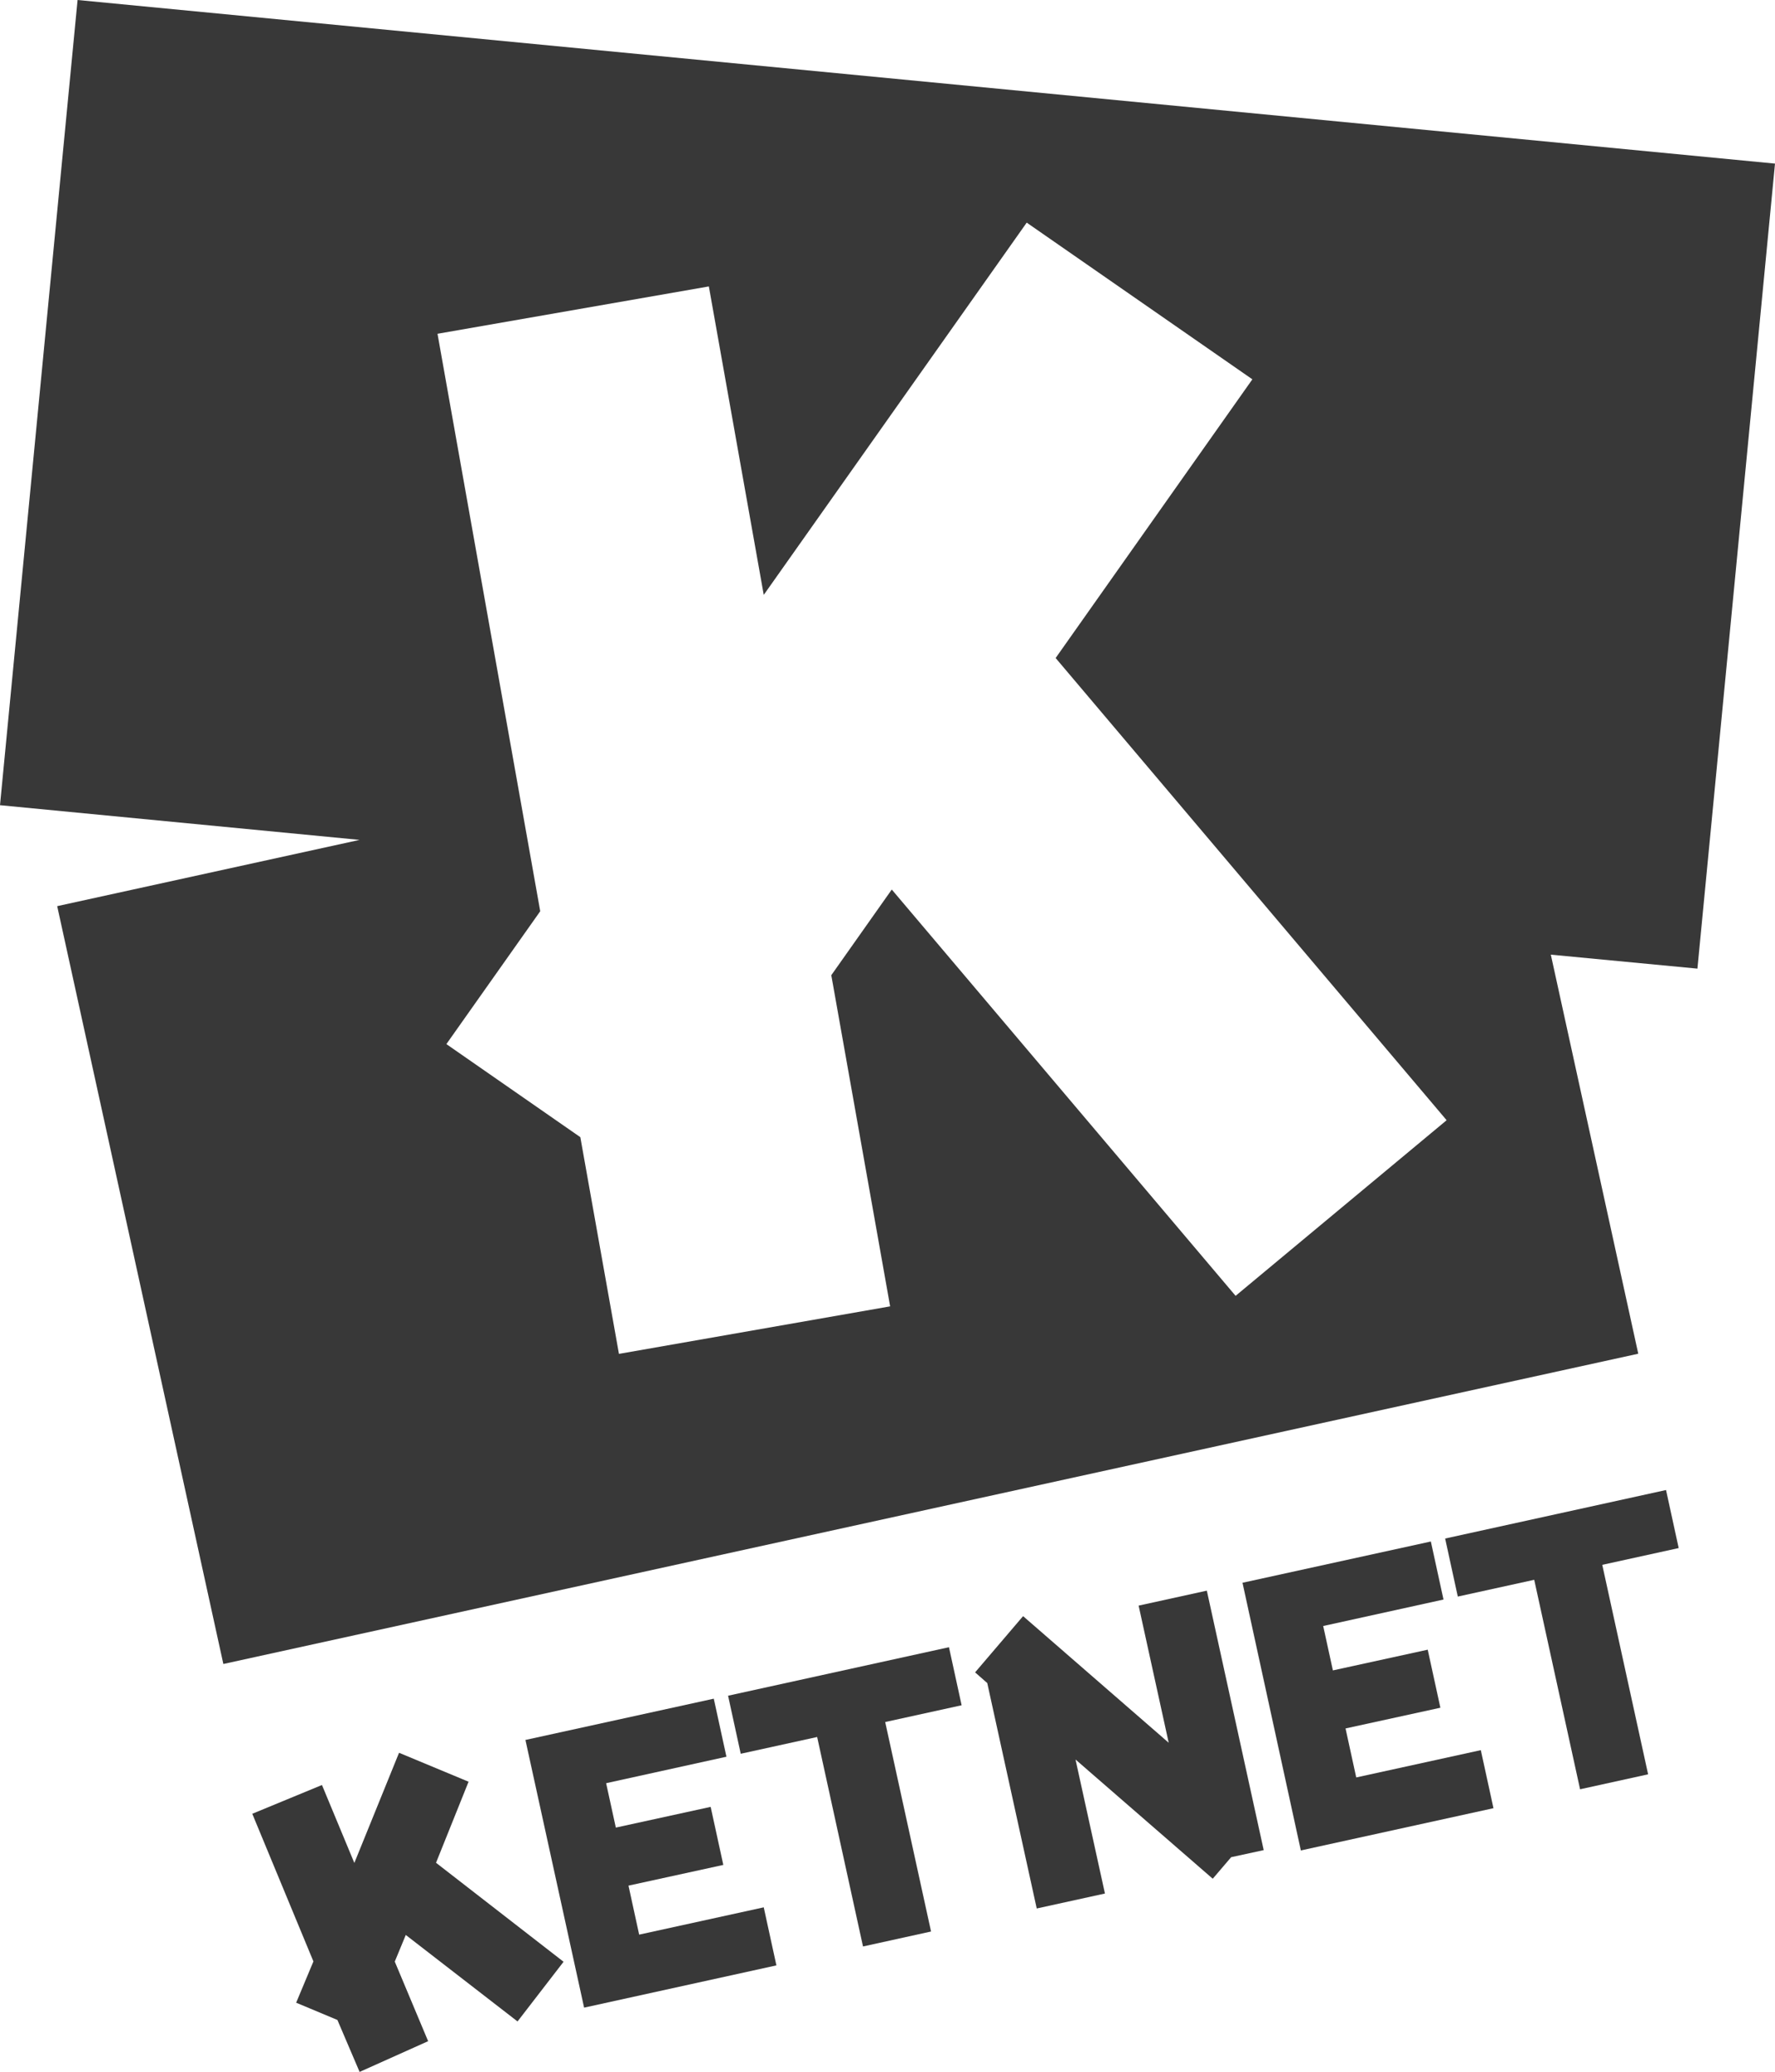
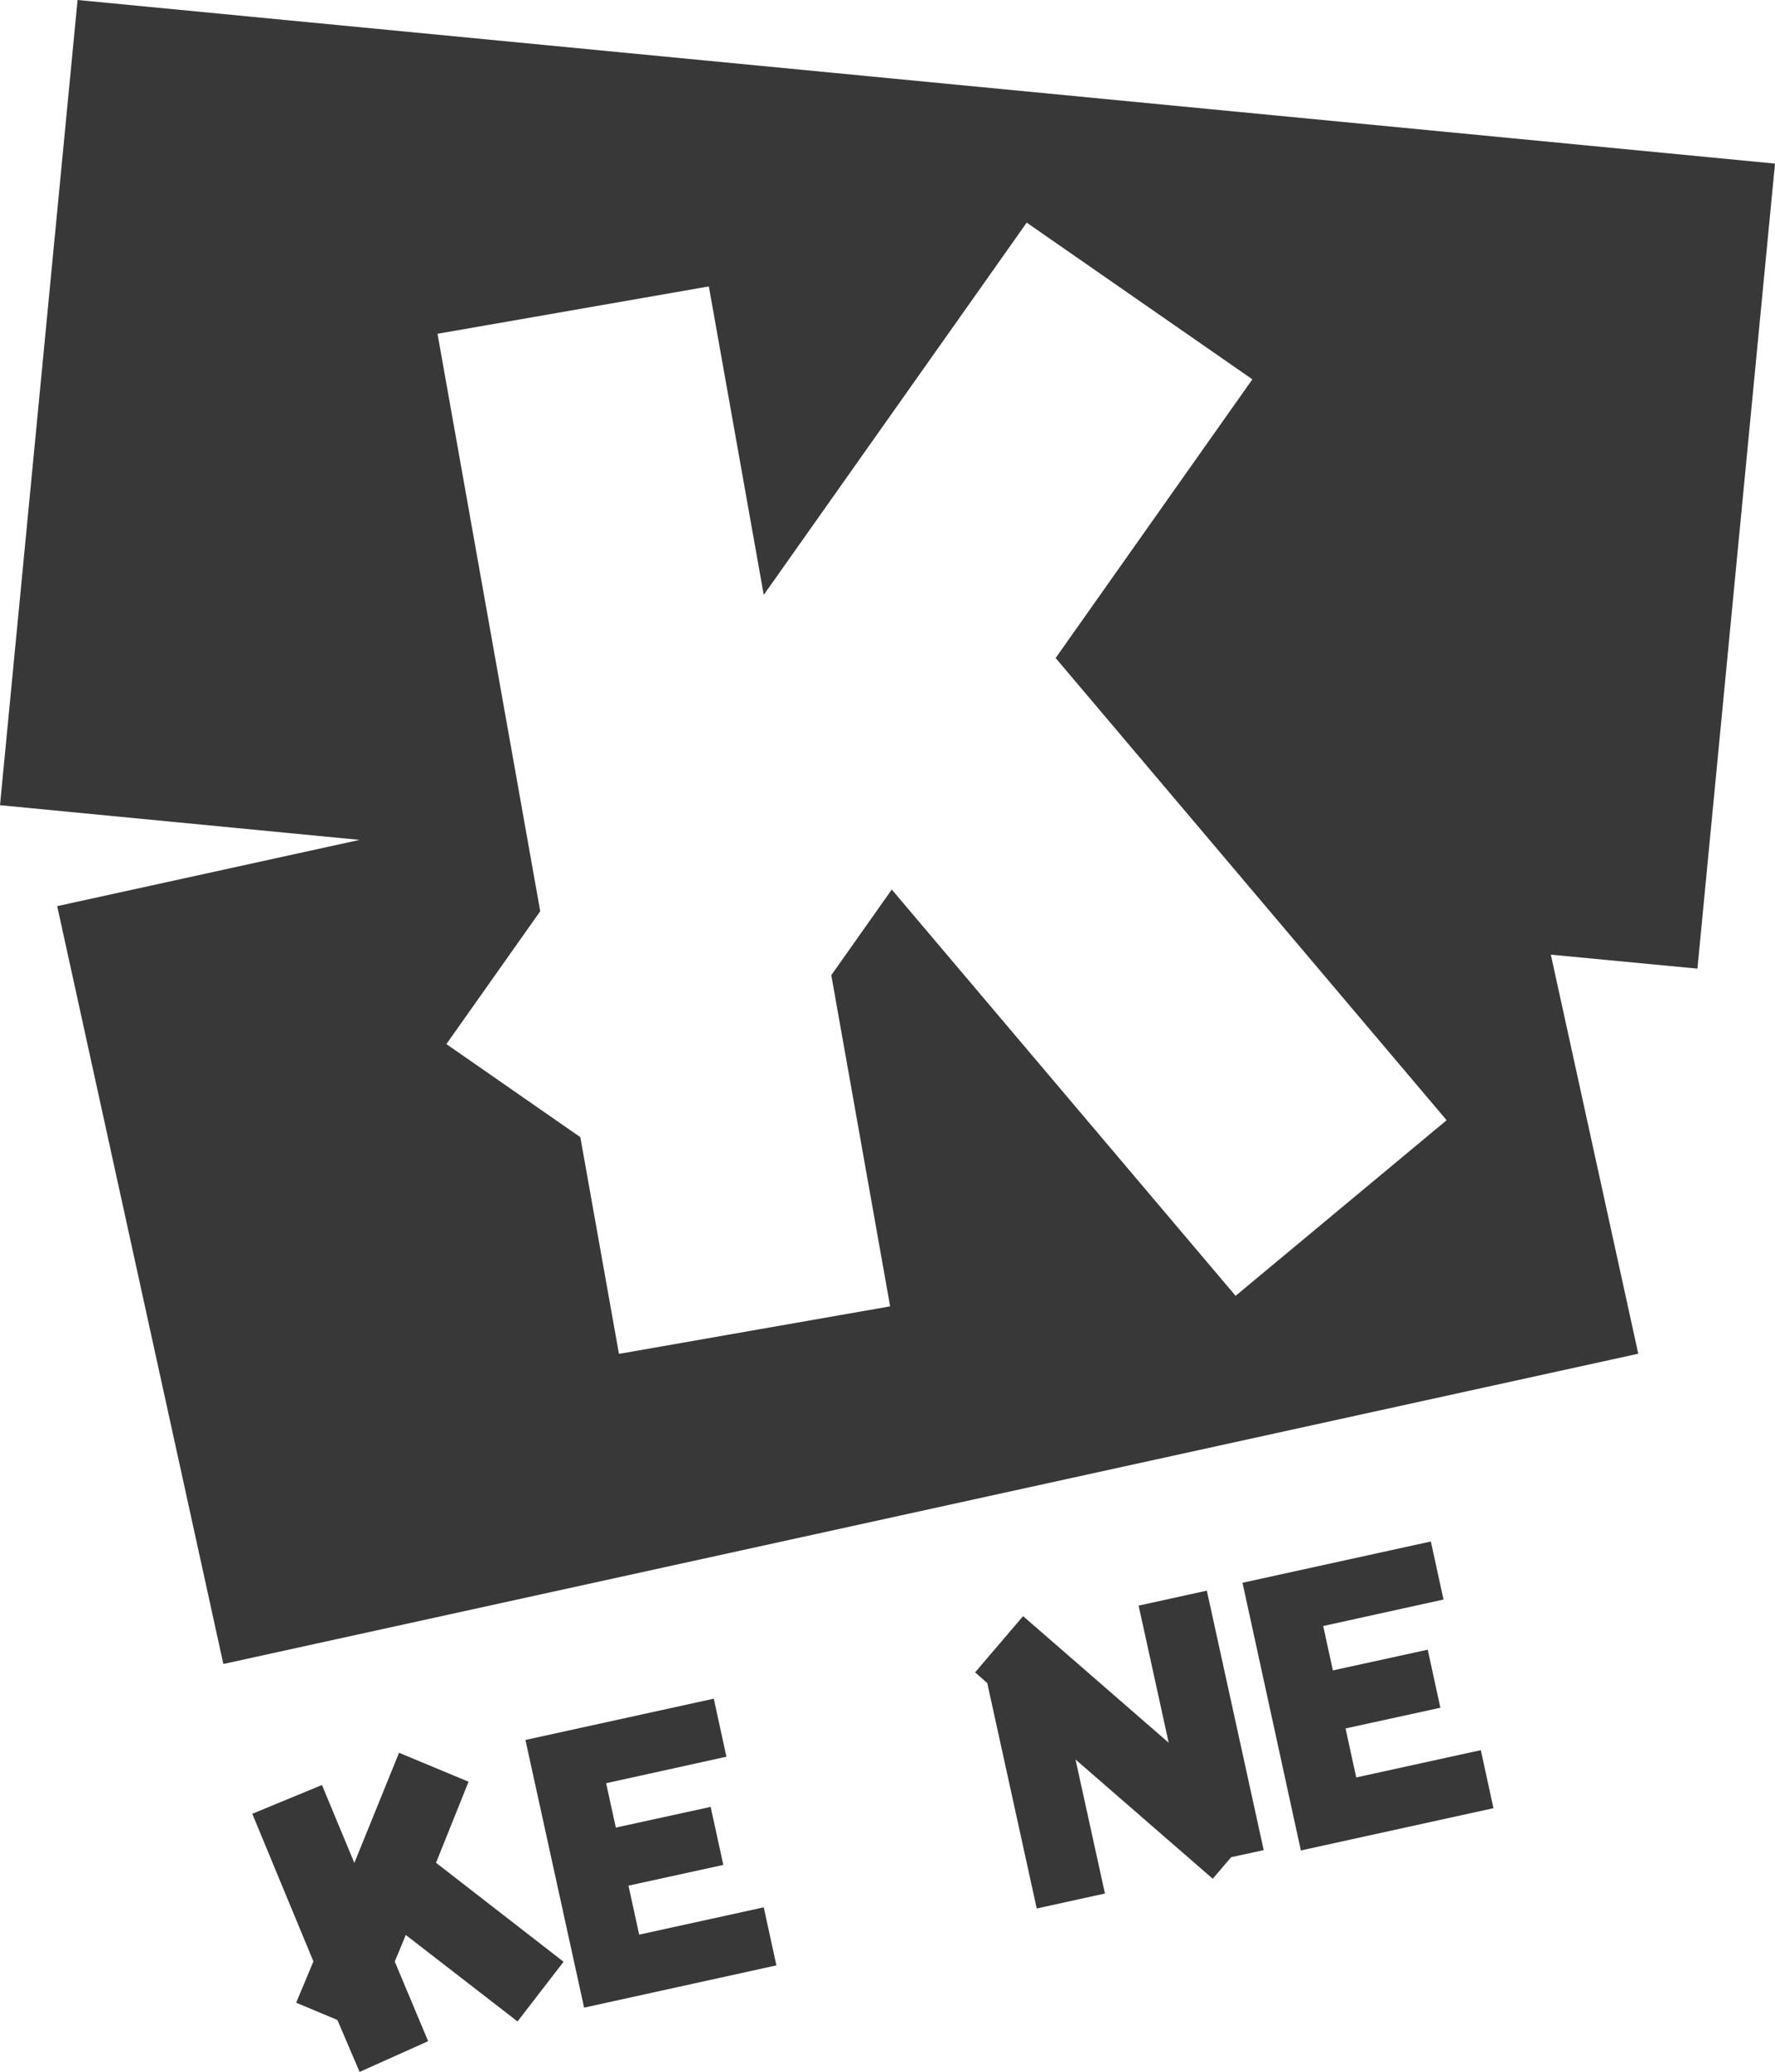
<svg xmlns="http://www.w3.org/2000/svg" id="Laag_1" version="1.1" viewBox="0 0 1080 1260">
  <defs>
    <style>
      .st0, .st1 {
        fill: #383838;
      }

      .st1 {
        fill-rule: evenodd;
      }
    </style>
  </defs>
  <path class="st0" d="M1080,99.5L47.2,0,0,489.7l218.8,21.1-184,40.3,101.1,460.9,860.9-188.7-53.2-242.7,89.2,8.5,47.2-489.6ZM751.8,788.1l-209.2-247.1-36.8,52.1,35.8,201.4-165,28.9-23.5-131.8-81.5-56.6,57.1-80.8-62.5-351.2,165.1-28.8,33.4,187.6,160-226.4,137.3,95.3-119.7,169.5,237.9,281.1-128.4,106.8Z" />
  <g>
    <path class="st0" d="M319.7,1058.2l114.6-25.1,7.7,35.3-73.2,16.1,5.9,27,57.7-12.6,7.7,35.3-57.7,12.6,6.5,29.8,75.8-16.6,7.7,35.3-117,25.7-35.7-162.8h0Z" />
-     <path class="st0" d="M497.2,1056.4l-46.5,10.2-7.7-35.3,134.4-29.5,7.7,35.3-46.5,10.2,27.9,127.4-41.4,9.1-27.9-127.4Z" />
+     <path class="st0" d="M497.2,1056.4Z" />
    <path class="st0" d="M756,962.6l114.6-25.1,7.7,35.3-73.2,16.1,5.9,27,57.7-12.6,7.7,35.3-57.7,12.6,6.5,29.8,75.8-16.6,7.7,35.3-117.2,25.7-35.5-162.8h0Z" />
-     <path class="st0" d="M933.5,960.8l-46.5,10.2-7.7-35.3,134.4-29.5,7.7,35.3-46.5,10.2,27.9,127.4-41.4,9.1-27.9-127.4Z" />
    <path class="st1" d="M622.5,982.9l-29.2,34.2,7.4,6.5,30.1,137.1,41.5-9.1-17.9-81.5,72.9,63.3.8.7,9.8,8.5,11.2-13.1,19.8-4.3-34.6-157.8-41.5,9.1,18.3,83.4-88.6-77h0Z" />
    <path class="st0" d="M314.9,1229.4l28-36.3-77.6-60.2,19.8-49.3-42.3-17.6-27.2,67-19.7-47.4-42.4,17.5,37.2,89.8-10.5,25.1,25.1,10.5,13.5,31.6,41.7-18.7-20.3-48.4,6.7-16.2,68,52.6h0Z" />
  </g>
</svg>